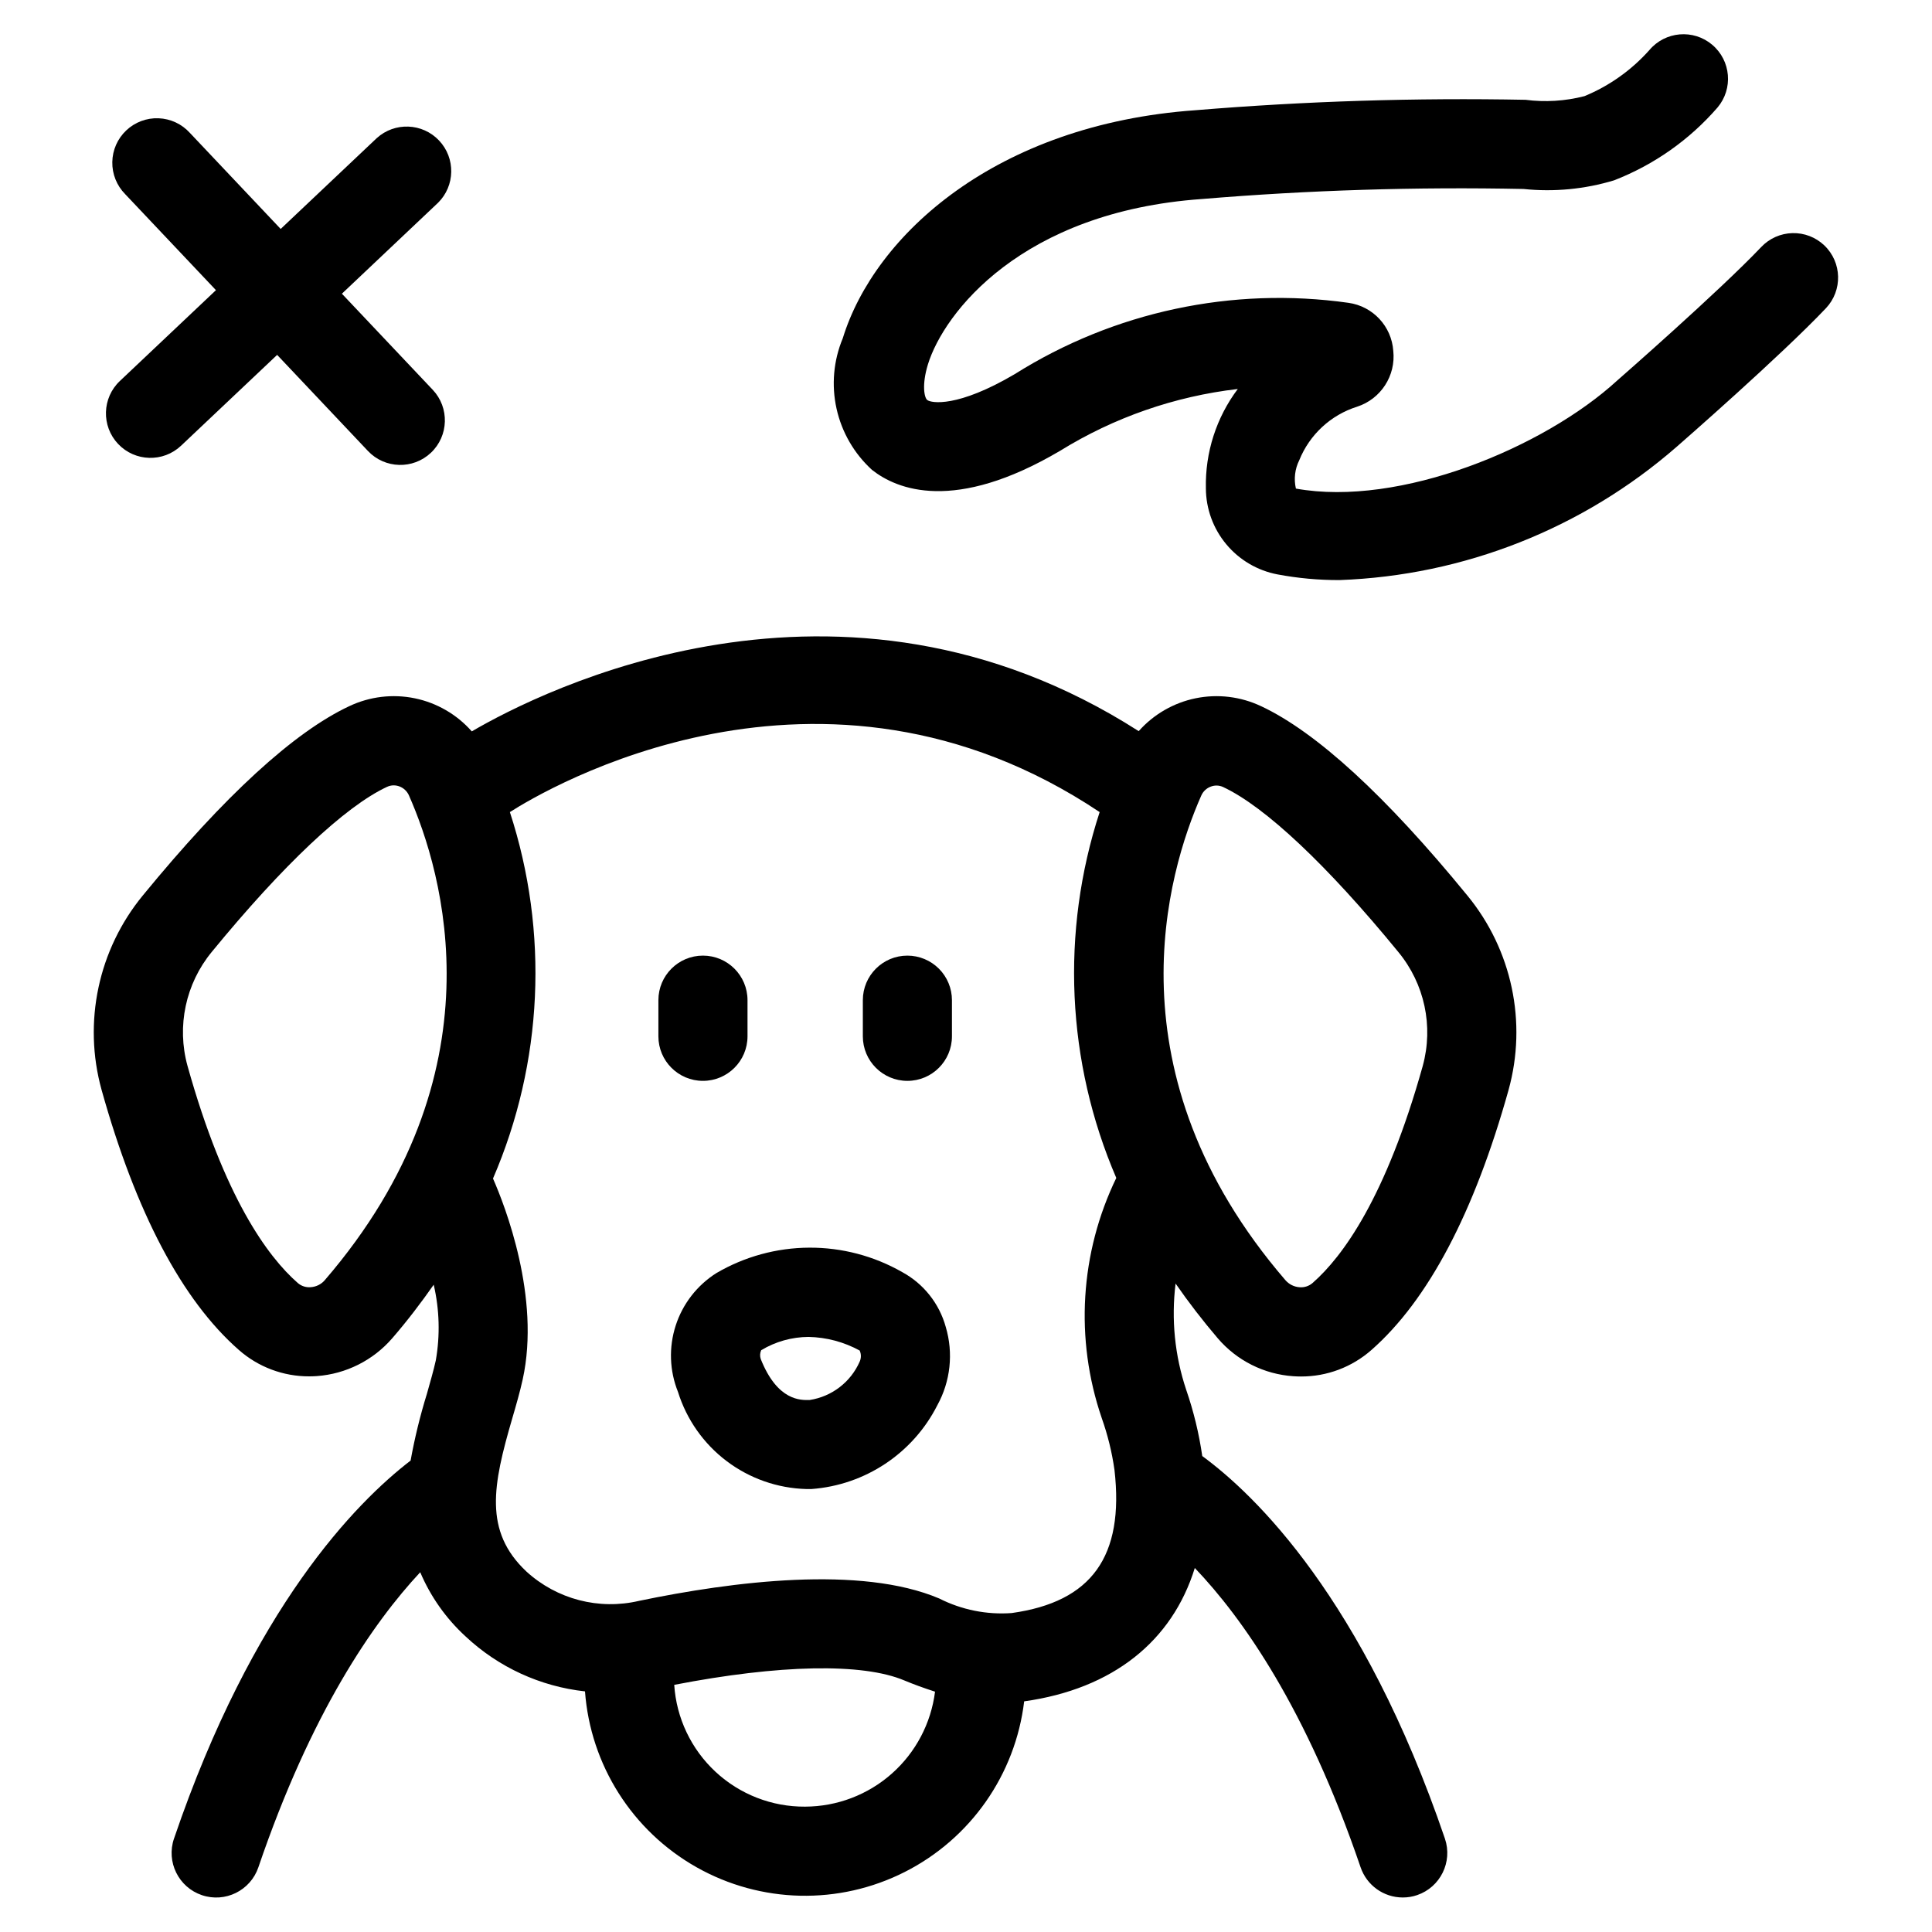
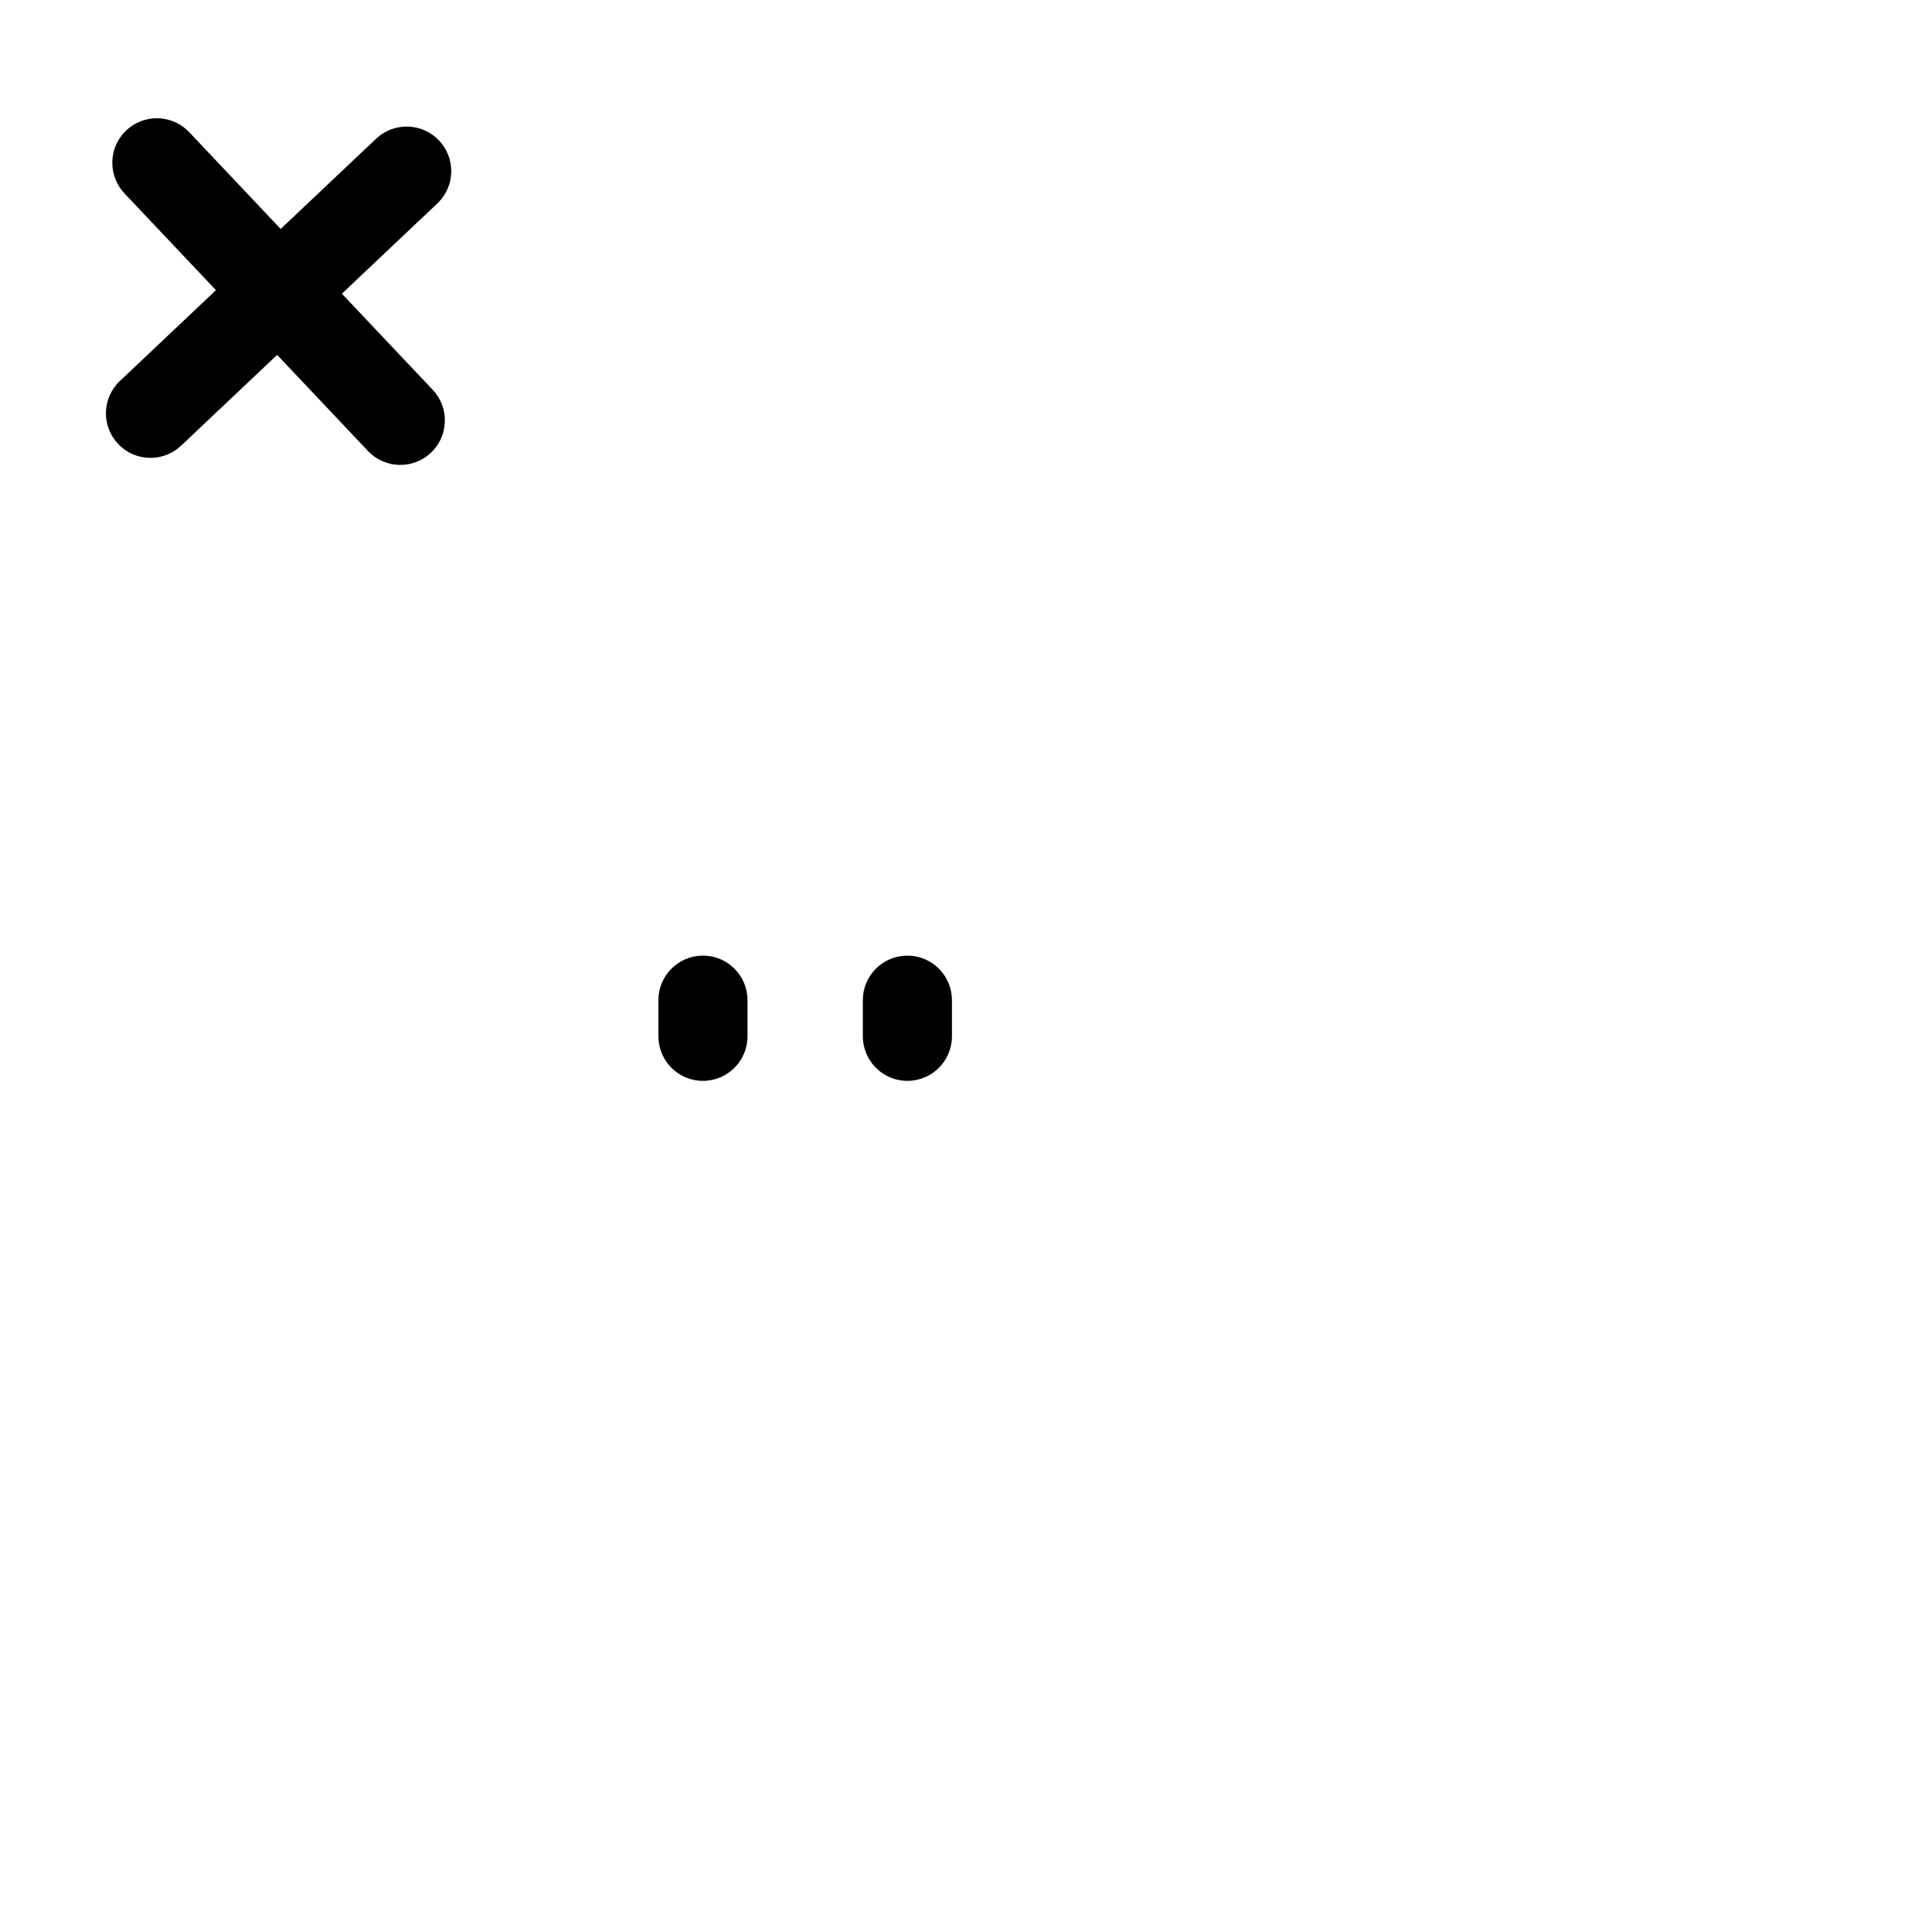
<svg xmlns="http://www.w3.org/2000/svg" fill="#000000" width="800px" height="800px" version="1.1" viewBox="144 144 512 512">
  <g>
-     <path d="m478.18 331.14c-5.391-2.551-11.465-3.285-17.309-2.094-5.844 1.195-11.145 4.254-15.102 8.715-79.344-50.781-158.49-10.613-176.74 0.062-3.953-4.484-9.258-7.562-15.113-8.77-5.856-1.203-11.945-0.473-17.352 2.086-14.648 6.863-33.062 23.742-54.711 50.16-11.812 14.371-15.895 33.594-10.934 51.523 9.102 32.543 21.332 55.719 36.352 68.902l0.004 0.004c5.148 4.543 11.785 7.039 18.656 7.019 0.676 0 1.355-0.023 2.031-0.07 7.734-0.562 14.93-4.176 20-10.043 4.086-4.723 7.66-9.445 10.973-14.168l0.004-0.004c1.527 6.57 1.719 13.383 0.559 20.027-0.605 2.762-1.488 5.746-2.363 8.887-1.797 5.805-3.242 11.711-4.32 17.688-14.43 11.09-41.809 38.848-62.699 100.18h-0.004c-2.102 6.176 1.199 12.883 7.375 14.984 6.172 2.102 12.879-1.199 14.984-7.371 13.973-41.027 30.395-64.801 42.895-78.199 2.738 6.461 6.836 12.258 12.012 17.004 8.691 8.16 19.801 13.273 31.652 14.57 1.441 19.5 12.535 36.988 29.562 46.605 17.027 9.617 37.73 10.09 55.176 1.254 17.449-8.832 29.324-25.801 31.648-45.215 23.531-3.305 39.234-15.98 45.219-35.344 12.594 13.188 29.574 37.172 43.941 79.328v-0.004c1.633 4.785 6.125 8 11.18 7.996 1.293 0.004 2.578-0.207 3.801-0.629 6.156-2.102 9.453-8.793 7.367-14.957-21.695-63.676-50.383-91.191-64.312-101.4-0.859-5.969-2.285-11.84-4.25-17.539-3.035-9.062-3.996-18.691-2.82-28.172 3.484 5.023 7.223 9.871 11.195 14.523 5.047 5.894 12.258 9.512 20.004 10.035 0.684 0.047 1.363 0.07 2.039 0.07h-0.004c6.867 0.02 13.5-2.477 18.652-7.012 15.02-13.188 27.254-36.359 36.352-68.91v-0.004c4.973-17.926 0.906-37.148-10.902-51.52-21.625-26.453-40.039-43.328-54.695-50.203zm-248.08 152.09c-0.945 1.109-2.297 1.789-3.75 1.887-1.262 0.113-2.519-0.297-3.469-1.141-7.918-6.949-19.422-22.57-29.191-57.512-2.898-10.508-0.5-21.77 6.426-30.191 18.852-23.004 35.359-38.574 46.445-43.746v0.004c0.547-0.266 1.152-0.402 1.762-0.402 0.516 0 1.027 0.094 1.512 0.273 1.125 0.418 2.035 1.27 2.527 2.363 9.027 20.406 24.891 73.707-22.262 128.46zm127.27 139.55c-8.809 0.062-17.309-3.246-23.758-9.246-6.449-6-10.363-14.238-10.934-23.031 27.789-5.383 49.918-5.856 61.008-1.156 2.363 0.984 5.125 2.008 8.109 2.961-1.055 8.395-5.129 16.121-11.465 21.73-6.336 5.606-14.5 8.715-22.961 8.742zm78.578-103.04v-0.004c1.598 4.484 2.738 9.113 3.402 13.824 2.613 22.898-6.031 34.945-27.199 37.91v0.004c-6.648 0.492-13.301-0.844-19.246-3.859-20.812-8.824-54.703-4.527-79.508 0.621-10.645 2.516-21.844-0.402-29.914-7.785-11.352-10.691-8.855-22.961-3.754-40.477 1.078-3.691 2.086-7.188 2.793-10.422 4.777-21.703-4.676-45.965-7.871-53.23 13.266-30.746 14.855-65.277 4.473-97.109 9.195-5.887 82.238-49.469 156.3 0h-0.004c-10.367 31.781-8.801 66.25 4.41 96.957-9.613 19.848-11.008 42.684-3.883 63.551zm85.098-93.262c-9.777 34.953-21.254 50.57-29.191 57.52-0.949 0.832-2.203 1.242-3.461 1.133-1.457-0.098-2.809-0.781-3.758-1.887-47.16-54.773-31.293-108.06-22.277-128.43 0.488-1.098 1.402-1.949 2.527-2.359 0.48-0.184 0.992-0.277 1.504-0.277 0.609 0 1.215 0.137 1.766 0.402 11.125 5.211 27.621 20.742 46.445 43.746h-0.004c6.926 8.398 9.332 19.641 6.449 30.141z" />
-     <path d="m383.11 481.13c-7.512-4.297-16.02-6.535-24.672-6.488-8.648 0.047-17.137 2.371-24.598 6.746-5.109 3.234-8.922 8.152-10.777 13.906-1.859 5.754-1.641 11.973 0.613 17.582 2.277 7.301 6.777 13.707 12.875 18.32 6.098 4.613 13.488 7.207 21.133 7.414h1.34-0.004c14.25-1.035 26.918-9.457 33.379-22.199 3.496-6.344 4.301-13.824 2.234-20.766-1.715-6.203-5.875-11.441-11.523-14.516zm-11.297 23.742c-2.387 5.406-7.363 9.227-13.203 10.137-2.363 0.07-8.559 0.316-12.996-10.832-0.27-0.77-0.23-1.617 0.113-2.359 3.785-2.281 8.117-3.496 12.539-3.519 4.746 0.094 9.398 1.332 13.562 3.613 0.422 0.941 0.418 2.019-0.016 2.961z" />
    <path d="m330.29 430.44c6.519 0 11.809-5.289 11.809-11.809v-9.574c0-6.519-5.289-11.809-11.809-11.809-6.523 0-11.809 5.289-11.809 11.809v9.574c0 6.519 5.285 11.809 11.809 11.809z" />
    <path d="m384.47 397.25c-6.523 0-11.809 5.289-11.809 11.809v9.574c0 6.519 5.285 11.809 11.809 11.809 6.519 0 11.805-5.289 11.805-11.809v-9.574c0-3.133-1.242-6.133-3.457-8.348-2.215-2.215-5.219-3.461-8.348-3.461z" />
-     <path d="m627.45 209.02c-2.273-2.156-5.309-3.324-8.438-3.242-3.133 0.082-6.102 1.402-8.258 3.676-11.258 11.848-37.684 34.953-38.164 35.375-19.363 17.766-57.598 33.629-85.16 28.652v0.004c-0.59-2.543-0.273-5.211 0.898-7.543 2.734-6.777 8.359-11.973 15.332-14.168 6.285-2.047 10.277-8.215 9.574-14.785-0.449-6.519-5.402-11.832-11.871-12.738-30.789-4.352-62.129 2.34-88.449 18.895-15.152 8.934-22.137 7.684-23.176 6.863-0.789-0.605-1.496-3.984 0.172-9.445 4.219-13.672 24.82-40.445 72.598-43.824 28.348-2.359 56.797-3.246 85.238-2.66 8.078 0.84 16.242 0.059 24.016-2.297 10.562-4.109 19.969-10.727 27.395-19.289 4.207-4.984 3.574-12.434-1.41-16.641s-12.434-3.574-16.641 1.41c-4.738 5.32-10.621 9.5-17.207 12.215-5.102 1.316-10.41 1.645-15.633 0.969-29.168-0.562-58.348 0.355-87.422 2.758-52.875 3.731-85.066 33.062-93.496 60.426-2.465 5.906-3.043 12.43-1.652 18.68 1.387 6.25 4.672 11.914 9.406 16.223 6.59 5.195 21.812 11.461 49.82-5.062h0.004c14.309-8.852 30.387-14.445 47.098-16.387-5.688 7.574-8.664 16.836-8.453 26.309 0.02 5.418 1.922 10.66 5.391 14.824 3.465 4.168 8.27 6.996 13.594 8.004 5.414 1.02 10.914 1.52 16.422 1.504 32.953-1.188 64.5-13.656 89.355-35.324 1.125-0.977 27.551-24.059 39.551-36.715 4.469-4.727 4.277-12.176-0.434-16.664z" />
    <path d="m175.3 261.65c4.481 4.734 11.949 4.941 16.688 0.465l25.457-24.066 24.066 25.465c4.481 4.742 11.953 4.949 16.691 0.469s4.949-11.953 0.469-16.691l-24.066-25.457 25.457-24.074h0.004c4.574-4.508 4.703-11.848 0.293-16.52-4.414-4.668-11.75-4.953-16.512-0.641l-25.465 24.074-24.066-25.461c-2.129-2.352-5.117-3.746-8.293-3.871-3.172-0.125-6.258 1.035-8.566 3.219-2.309 2.18-3.641 5.195-3.695 8.371-0.059 3.176 1.168 6.238 3.394 8.5l24.074 25.465-25.457 24.066c-4.738 4.477-4.949 11.949-0.473 16.688z" />
  </g>
</svg>